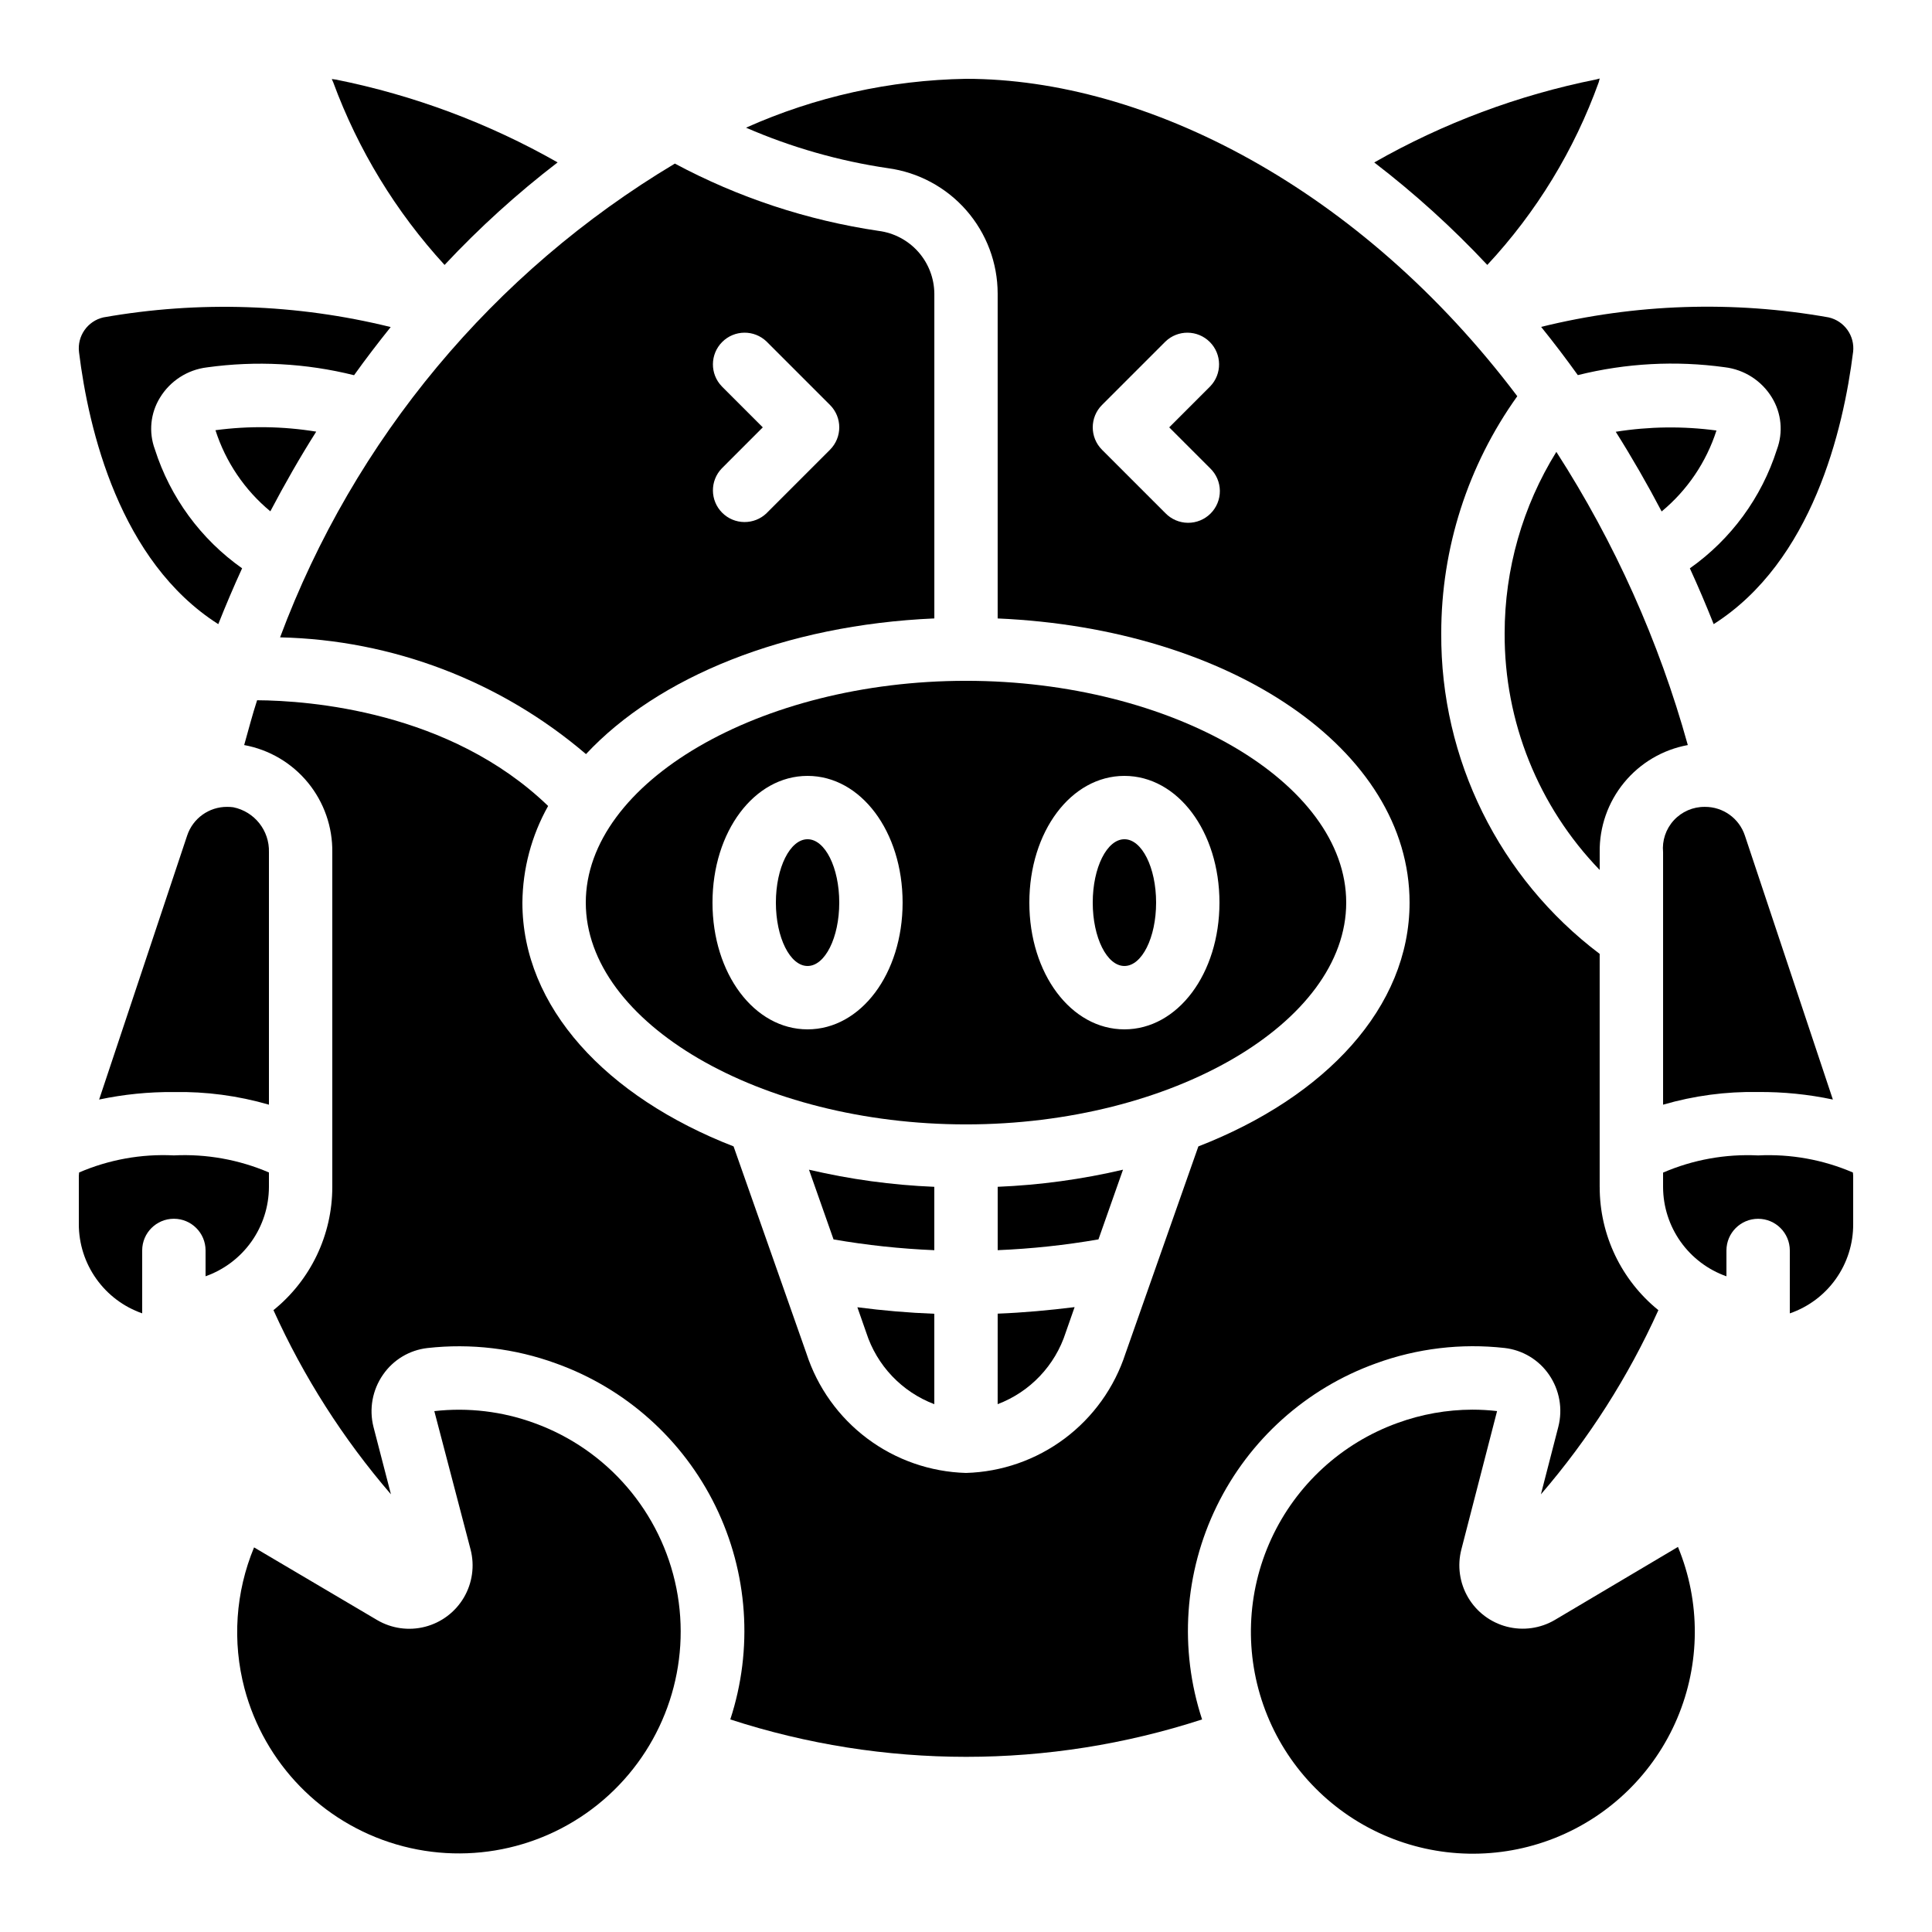
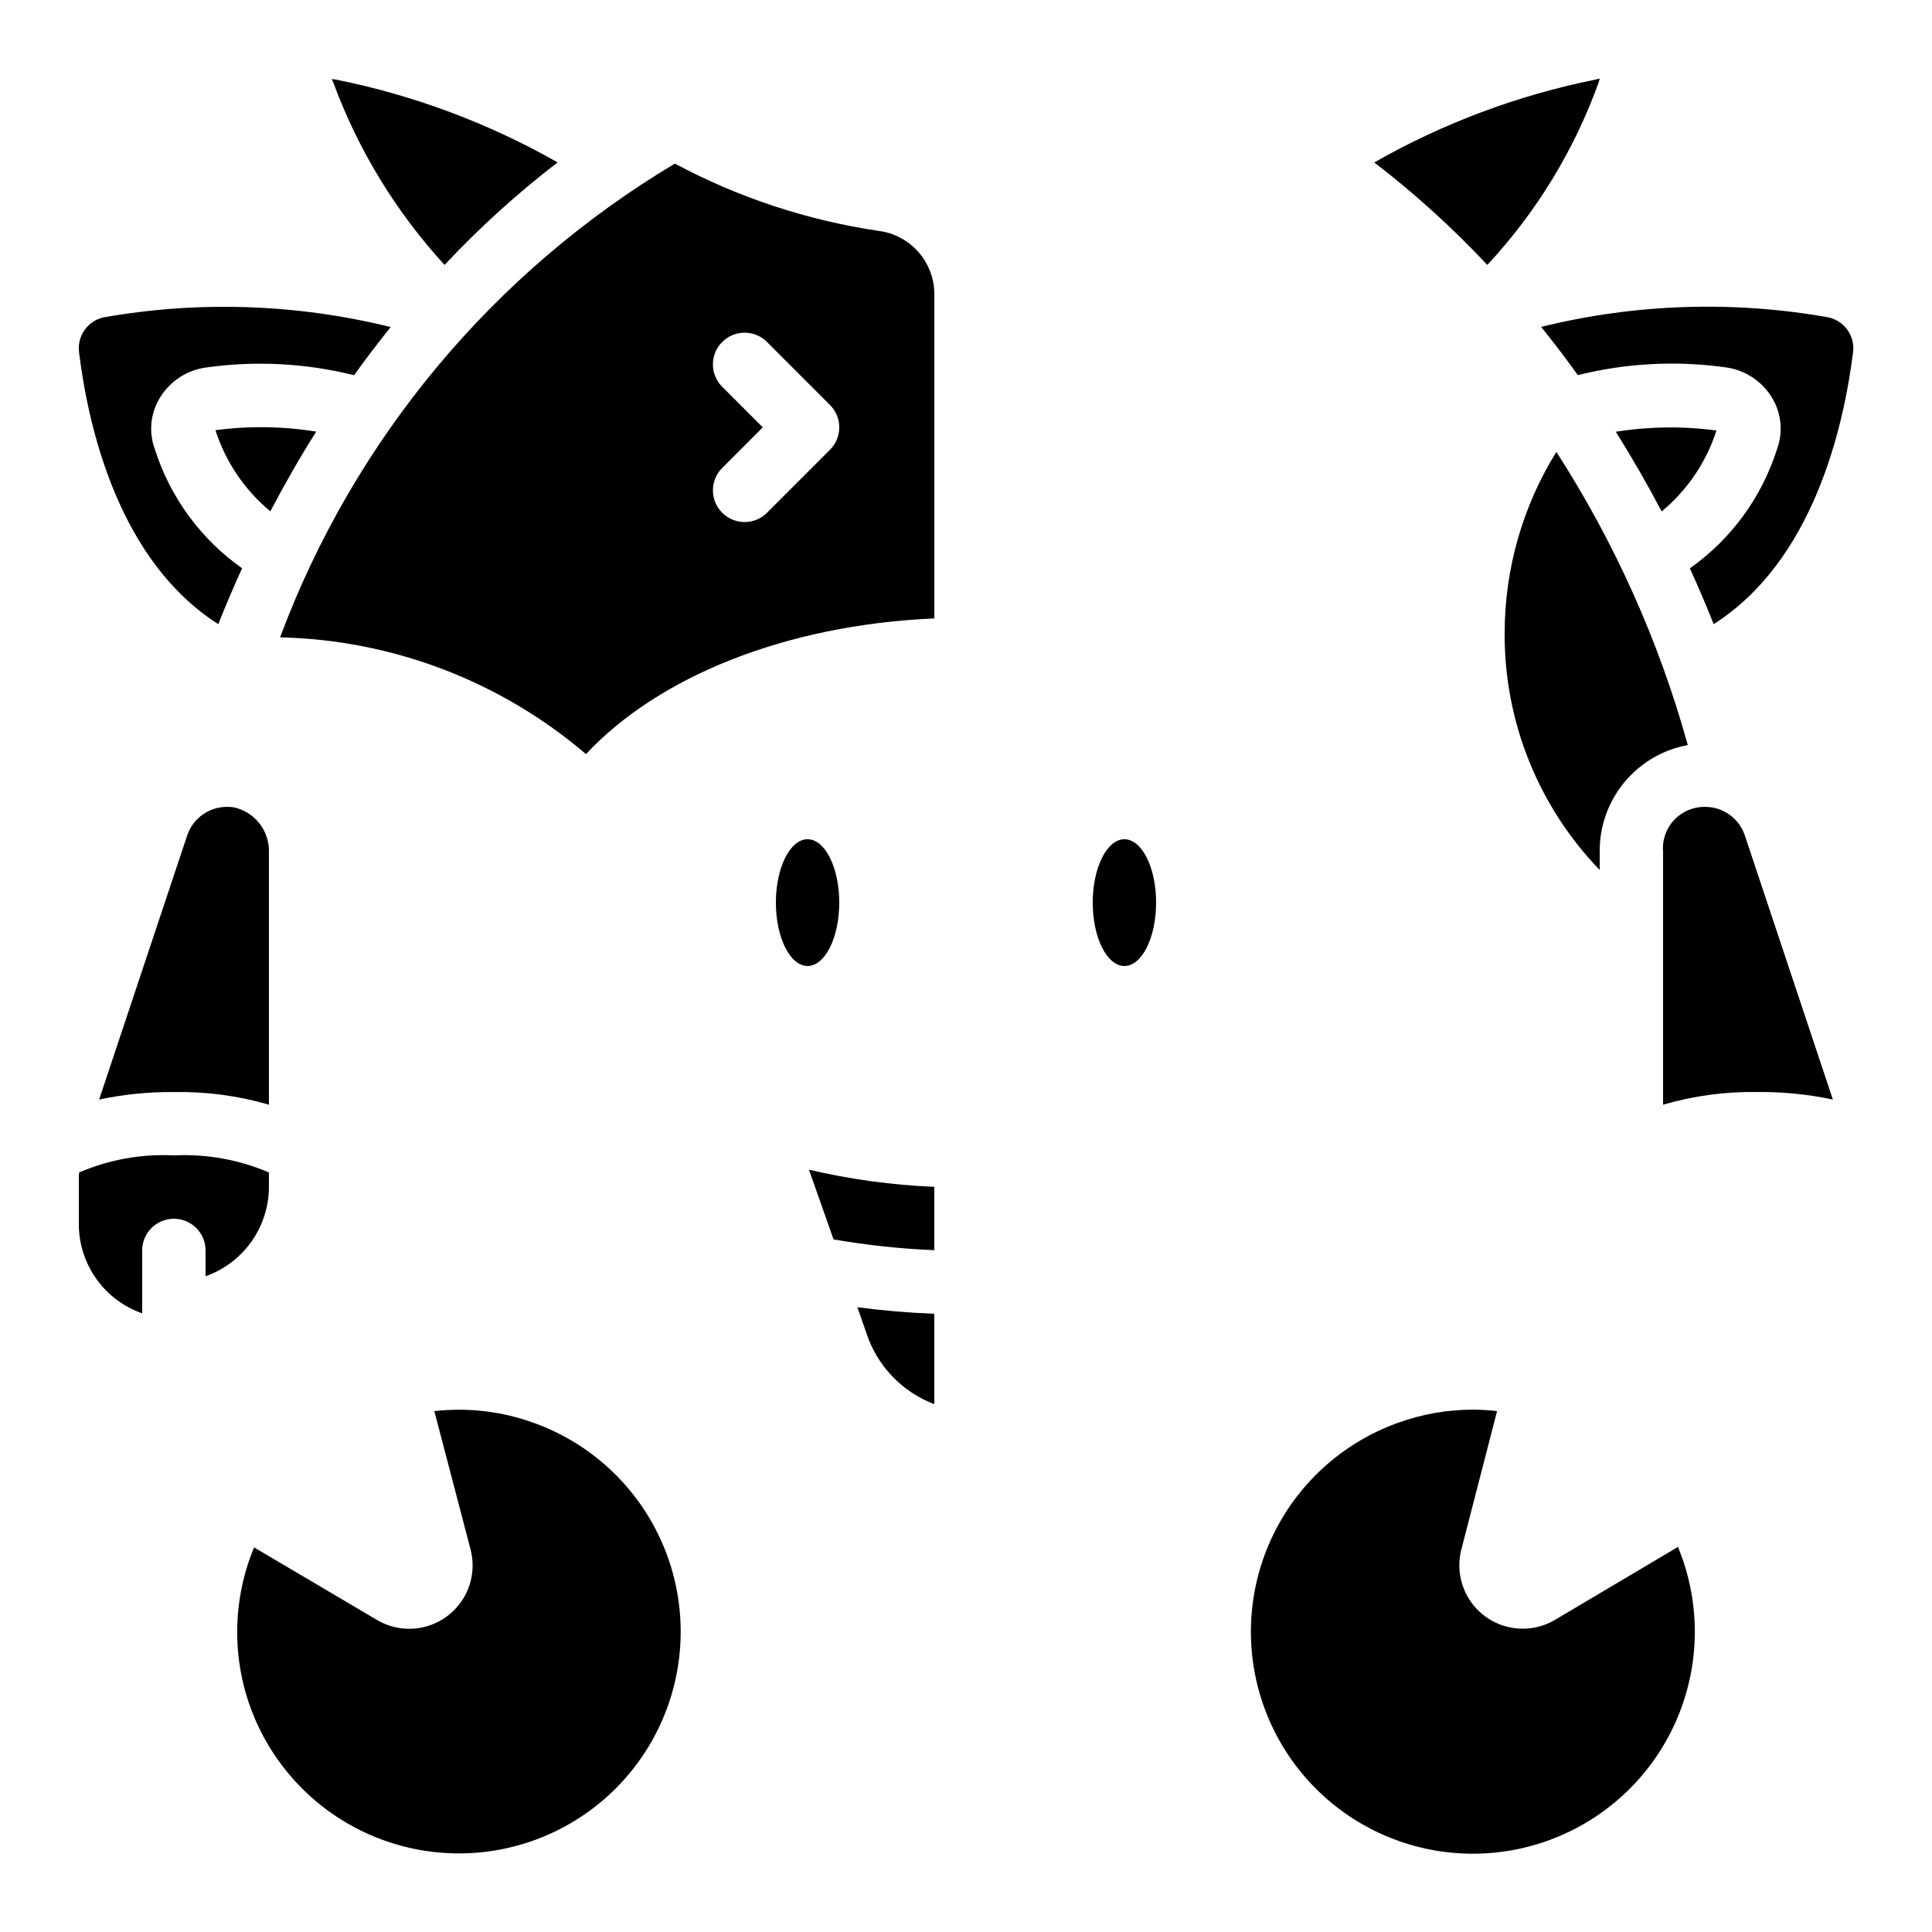
<svg xmlns="http://www.w3.org/2000/svg" fill="#000000" width="800px" height="800px" version="1.1" viewBox="144 144 512 512">
  <g>
-     <path d="m609.92 450.2c-8.633-0.426-17.25 1.129-25.188 4.551v3.848-0.004c0.02 5.191 1.648 10.246 4.652 14.48 3.008 4.231 7.246 7.43 12.141 9.16v-6.844c0-4.641 3.758-8.398 8.395-8.398s8.398 3.758 8.398 8.398v16.668c4.918-1.695 9.184-4.883 12.195-9.125 3.012-4.242 4.621-9.32 4.598-14.523v-12.77c0-0.312-0.059-0.613-0.074-0.914v-0.004c-7.918-3.406-16.508-4.953-25.117-4.523z" />
    <path d="m181.68 492.05v-16.668c0-4.641 3.762-8.398 8.398-8.398s8.398 3.758 8.398 8.398v6.844c4.891-1.73 9.129-4.93 12.137-9.16 3.008-4.234 4.633-9.289 4.656-14.48v-3.871c-7.945-3.402-16.559-4.949-25.191-4.523-8.609-0.434-17.199 1.117-25.113 4.523 0 0.301-0.074 0.605-0.074 0.914v12.773h-0.004c0 5.199 1.617 10.266 4.629 14.5 3.008 4.238 7.258 7.434 12.164 9.148z" />
    <path d="m629.73 435.39-23.316-69.953c-1.512-4.574-5.801-7.644-10.613-7.609-3.121-0.035-6.109 1.258-8.219 3.555-2.113 2.297-3.148 5.383-2.848 8.488v66.879c8.18-2.379 16.672-3.512 25.188-3.356 6.656-0.055 13.297 0.613 19.809 1.996z" />
    <path d="m598.88 258.09c-8.867-1.188-17.855-1.074-26.688 0.336 4.34 6.887 8.398 13.945 12.16 21.117 6.789-5.621 11.828-13.062 14.527-21.453z" />
    <path d="m556.45 263.75c-8.957 14.441-13.703 31.094-13.703 48.082-0.105 23.391 8.934 45.895 25.188 62.715v-4.676c-0.094-6.734 2.199-13.281 6.477-18.484 4.273-5.203 10.254-8.727 16.875-9.938-7.633-27.508-19.379-53.699-34.836-77.699z" />
    <path d="m628.6 228.11c-25.293-4.492-51.246-3.637-76.184 2.519 3.359 4.164 6.602 8.426 9.723 12.781 12.73-3.172 25.949-3.883 38.945-2.09 5.184 0.621 9.793 3.59 12.504 8.051 2.523 4.137 3.008 9.199 1.316 13.738-4.051 12.734-12.152 23.801-23.074 31.504 2.25 4.894 4.34 9.832 6.312 14.785 26.164-16.617 34.375-51.574 36.945-72.105l0.004 0.004c0.508-4.273-2.293-8.238-6.492-9.188z" />
-     <path d="m567.93 458.59v-61.801c-26.625-20.102-42.188-51.598-41.984-84.957-0.012-22.535 7.035-44.508 20.152-62.832-41.48-55.027-98.242-84.113-146.1-84.113-20.105 0.34-39.934 4.742-58.293 12.949 12.004 5.215 24.641 8.824 37.586 10.73 8.051 1.086 15.438 5.051 20.789 11.164 5.352 6.117 8.305 13.961 8.312 22.086v86.078c61.836 2.695 109.16 34.762 109.16 75.312 0 27.711-22.203 51.473-55.973 64.605l-19.312 54.883v-0.004c-2.918 8.992-8.547 16.863-16.117 22.531-7.566 5.668-16.703 8.855-26.152 9.125-9.453-0.27-18.594-3.453-26.16-9.121-7.57-5.668-13.199-13.539-16.121-22.535l-19.312-54.883c-33.762-13.133-55.965-36.895-55.965-64.605 0.078-8.973 2.422-17.785 6.82-25.609-26.105-25.191-63.438-27.938-77.125-28.02-1.258 3.848-2.301 7.902-3.426 11.875 6.625 1.211 12.605 4.731 16.879 9.934 4.273 5.203 6.566 11.754 6.473 18.488v88.719c-0.004 12.672-5.734 24.66-15.594 32.613 7.988 17.676 18.473 34.113 31.137 48.805l-4.629-17.859c-1.203-4.758-0.281-9.805 2.519-13.832 2.715-3.945 7-6.523 11.758-7.07 11.527-1.297 23.199 0.098 34.098 4.074 18.469 6.617 33.625 20.176 42.25 37.797 8.625 17.617 10.035 37.906 3.934 56.551 40.629 13.215 84.398 13.215 125.03 0-6.113-18.637-4.715-38.918 3.891-56.539s23.746-31.191 42.199-37.824c10.898-3.977 22.566-5.367 34.094-4.074 4.754 0.547 9.043 3.125 11.754 7.07 2.789 4.039 3.688 9.094 2.461 13.848l-4.609 17.867c12.664-14.691 23.152-31.129 31.133-48.812-9.84-7.961-15.559-19.949-15.551-32.613zm-103.22-190.48c1.621 1.566 2.547 3.715 2.566 5.969 0.02 2.25-0.867 4.418-2.461 6.008-1.594 1.594-3.758 2.481-6.012 2.461-2.25-0.02-4.398-0.945-5.965-2.562l-16.793-16.793v-0.004c-3.277-3.277-3.277-8.594 0-11.871l16.793-16.793c3.293-3.184 8.531-3.137 11.77 0.102s3.285 8.477 0.102 11.77l-10.855 10.859z" />
-     <path d="m408.39 516.12c8.594-3.258 15.23-10.25 18.039-19l2.352-6.719c-6.769 0.84-13.578 1.469-20.387 1.73z" />
-     <path d="m441.61 453.98c-10.902 2.555-22.023 4.074-33.211 4.535v16.793c8.953-0.371 17.875-1.324 26.703-2.856z" />
    <path d="m366.41 383.2c0 9.277-3.758 16.797-8.395 16.797-4.641 0-8.398-7.519-8.398-16.797 0-9.273 3.758-16.793 8.398-16.793 4.637 0 8.395 7.519 8.395 16.793" />
    <path d="m391.6 516.12v-23.957c-6.809-0.262-13.621-0.84-20.387-1.73l2.352 6.719c2.812 8.738 9.453 15.719 18.035 18.969z" />
    <path d="m233.02 165.09-1.09-0.145c0.043 0.082 0.336 0.84 0.371 0.84h-0.004c6.59 17.91 16.617 34.359 29.516 48.426 9.227-9.863 19.246-18.949 29.961-27.172-18.289-10.402-38.125-17.812-58.754-21.949z" />
    <path d="m201.1 258.01c2.695 8.41 7.742 15.867 14.543 21.496 3.777-7.172 7.816-14.273 12.16-21.117-8.832-1.438-17.832-1.562-26.703-0.379z" />
    <path d="m450.38 383.2c0 9.277-3.758 16.797-8.395 16.797-4.641 0-8.398-7.519-8.398-16.797 0-9.273 3.758-16.793 8.398-16.793 4.637 0 8.395 7.519 8.395 16.793" />
-     <path d="m500.76 383.2c0-31.859-46.141-58.777-100.76-58.777s-100.76 26.922-100.76 58.777c0 31.859 46.184 58.777 100.76 58.777 54.578 0.004 100.76-26.918 100.76-58.777zm-142.75 33.59c-14.125 0-25.191-14.754-25.191-33.586 0-18.836 11.066-33.586 25.191-33.586s25.191 14.754 25.191 33.586c-0.004 18.832-11.07 33.586-25.191 33.586zm83.969 0c-14.133 0-25.191-14.754-25.191-33.586 0-18.836 11.059-33.586 25.191-33.586s25.191 14.754 25.191 33.586c-0.004 18.832-11.062 33.586-25.191 33.586z" />
    <path d="m391.6 458.52c-11.188-0.461-22.309-1.98-33.211-4.535l6.508 18.473c8.832 1.531 17.75 2.484 26.703 2.856z" />
    <path d="m376.86 205.19c-18.898-2.789-37.172-8.82-54.016-17.836-48.121 28.754-85.02 73.035-104.62 125.55 29.781 0.668 58.418 11.598 81.07 30.941 19.051-20.414 52.648-34.227 92.316-35.957v-86.074c-0.035-4.082-1.547-8.016-4.258-11.074-2.711-3.055-6.438-5.027-10.488-5.551zm-12.906 58.004-16.793 16.793v0.004c-3.293 3.18-8.531 3.137-11.77-0.102-3.238-3.242-3.285-8.477-0.102-11.773l10.855-10.863-10.855-10.855v-0.004c-3.184-3.293-3.137-8.531 0.102-11.77s8.477-3.285 11.77-0.102l16.793 16.793c3.281 3.277 3.281 8.594 0 11.871z" />
    <path d="m567.68 165.79 0.258-0.988-0.973 0.262v-0.004c-20.641 4.141-40.488 11.566-58.777 21.992 10.711 8.215 20.734 17.301 29.961 27.156 13.02-13.973 23.066-30.445 29.531-48.418z" />
    <path d="m556.07 573.29c-3.836 2.262-8.418 2.91-12.73 1.797-4.316-1.113-8.012-3.894-10.273-7.731-2.262-3.84-2.906-8.422-1.793-12.734l9.465-36.668c-2.176-0.254-4.363-0.379-6.551-0.379-6.762 0.016-13.473 1.211-19.824 3.527-14.82 5.348-26.879 16.414-33.469 30.727-6.59 14.312-7.164 30.672-1.59 45.406 5.57 14.738 16.824 26.625 31.234 32.996 14.414 6.371 30.777 6.691 45.43 0.895 14.648-5.801 26.359-17.234 32.508-31.742 6.148-14.504 6.223-30.871 0.199-45.434z" />
    <path d="m215.27 436.75v-66.879c0.176-5.75-3.812-10.789-9.449-11.941-0.535-0.07-1.078-0.105-1.617-0.102-4.824-0.031-9.113 3.055-10.617 7.633l-23.316 69.93c6.512-1.379 13.152-2.047 19.809-1.988 8.516-0.156 17.008 0.973 25.191 3.348z" />
    <path d="m171.41 228.11c-4.207 0.961-7.004 4.953-6.465 9.238 2.519 20.488 10.746 55.418 36.902 72.055 1.973-4.961 4.062-9.898 6.312-14.797h0.004c-10.941-7.715-19.059-18.793-23.125-31.547-1.672-4.516-1.176-9.551 1.344-13.652 2.695-4.453 7.289-7.418 12.453-8.047 13.012-1.809 26.25-1.105 38.996 2.074 3.113-4.348 6.363-8.598 9.707-12.762-24.922-6.152-50.852-7.023-76.129-2.562z" />
    <path d="m208.79 591.45c5.269 19.879 20.539 35.559 40.273 41.348 19.73 5.789 41.055 0.848 56.227-13.035 15.172-13.883 21.984-34.688 17.965-54.855-4.023-20.168-18.289-36.766-37.625-43.77-8.477-3.106-17.562-4.191-26.531-3.176l9.613 36.688c1.113 4.309 0.469 8.887-1.789 12.723-2.262 3.84-5.953 6.621-10.266 7.734-4.309 1.117-8.887 0.477-12.727-1.785l-32.602-19.246c-4.918 11.844-5.809 24.977-2.539 37.375z" />
  </g>
</svg>